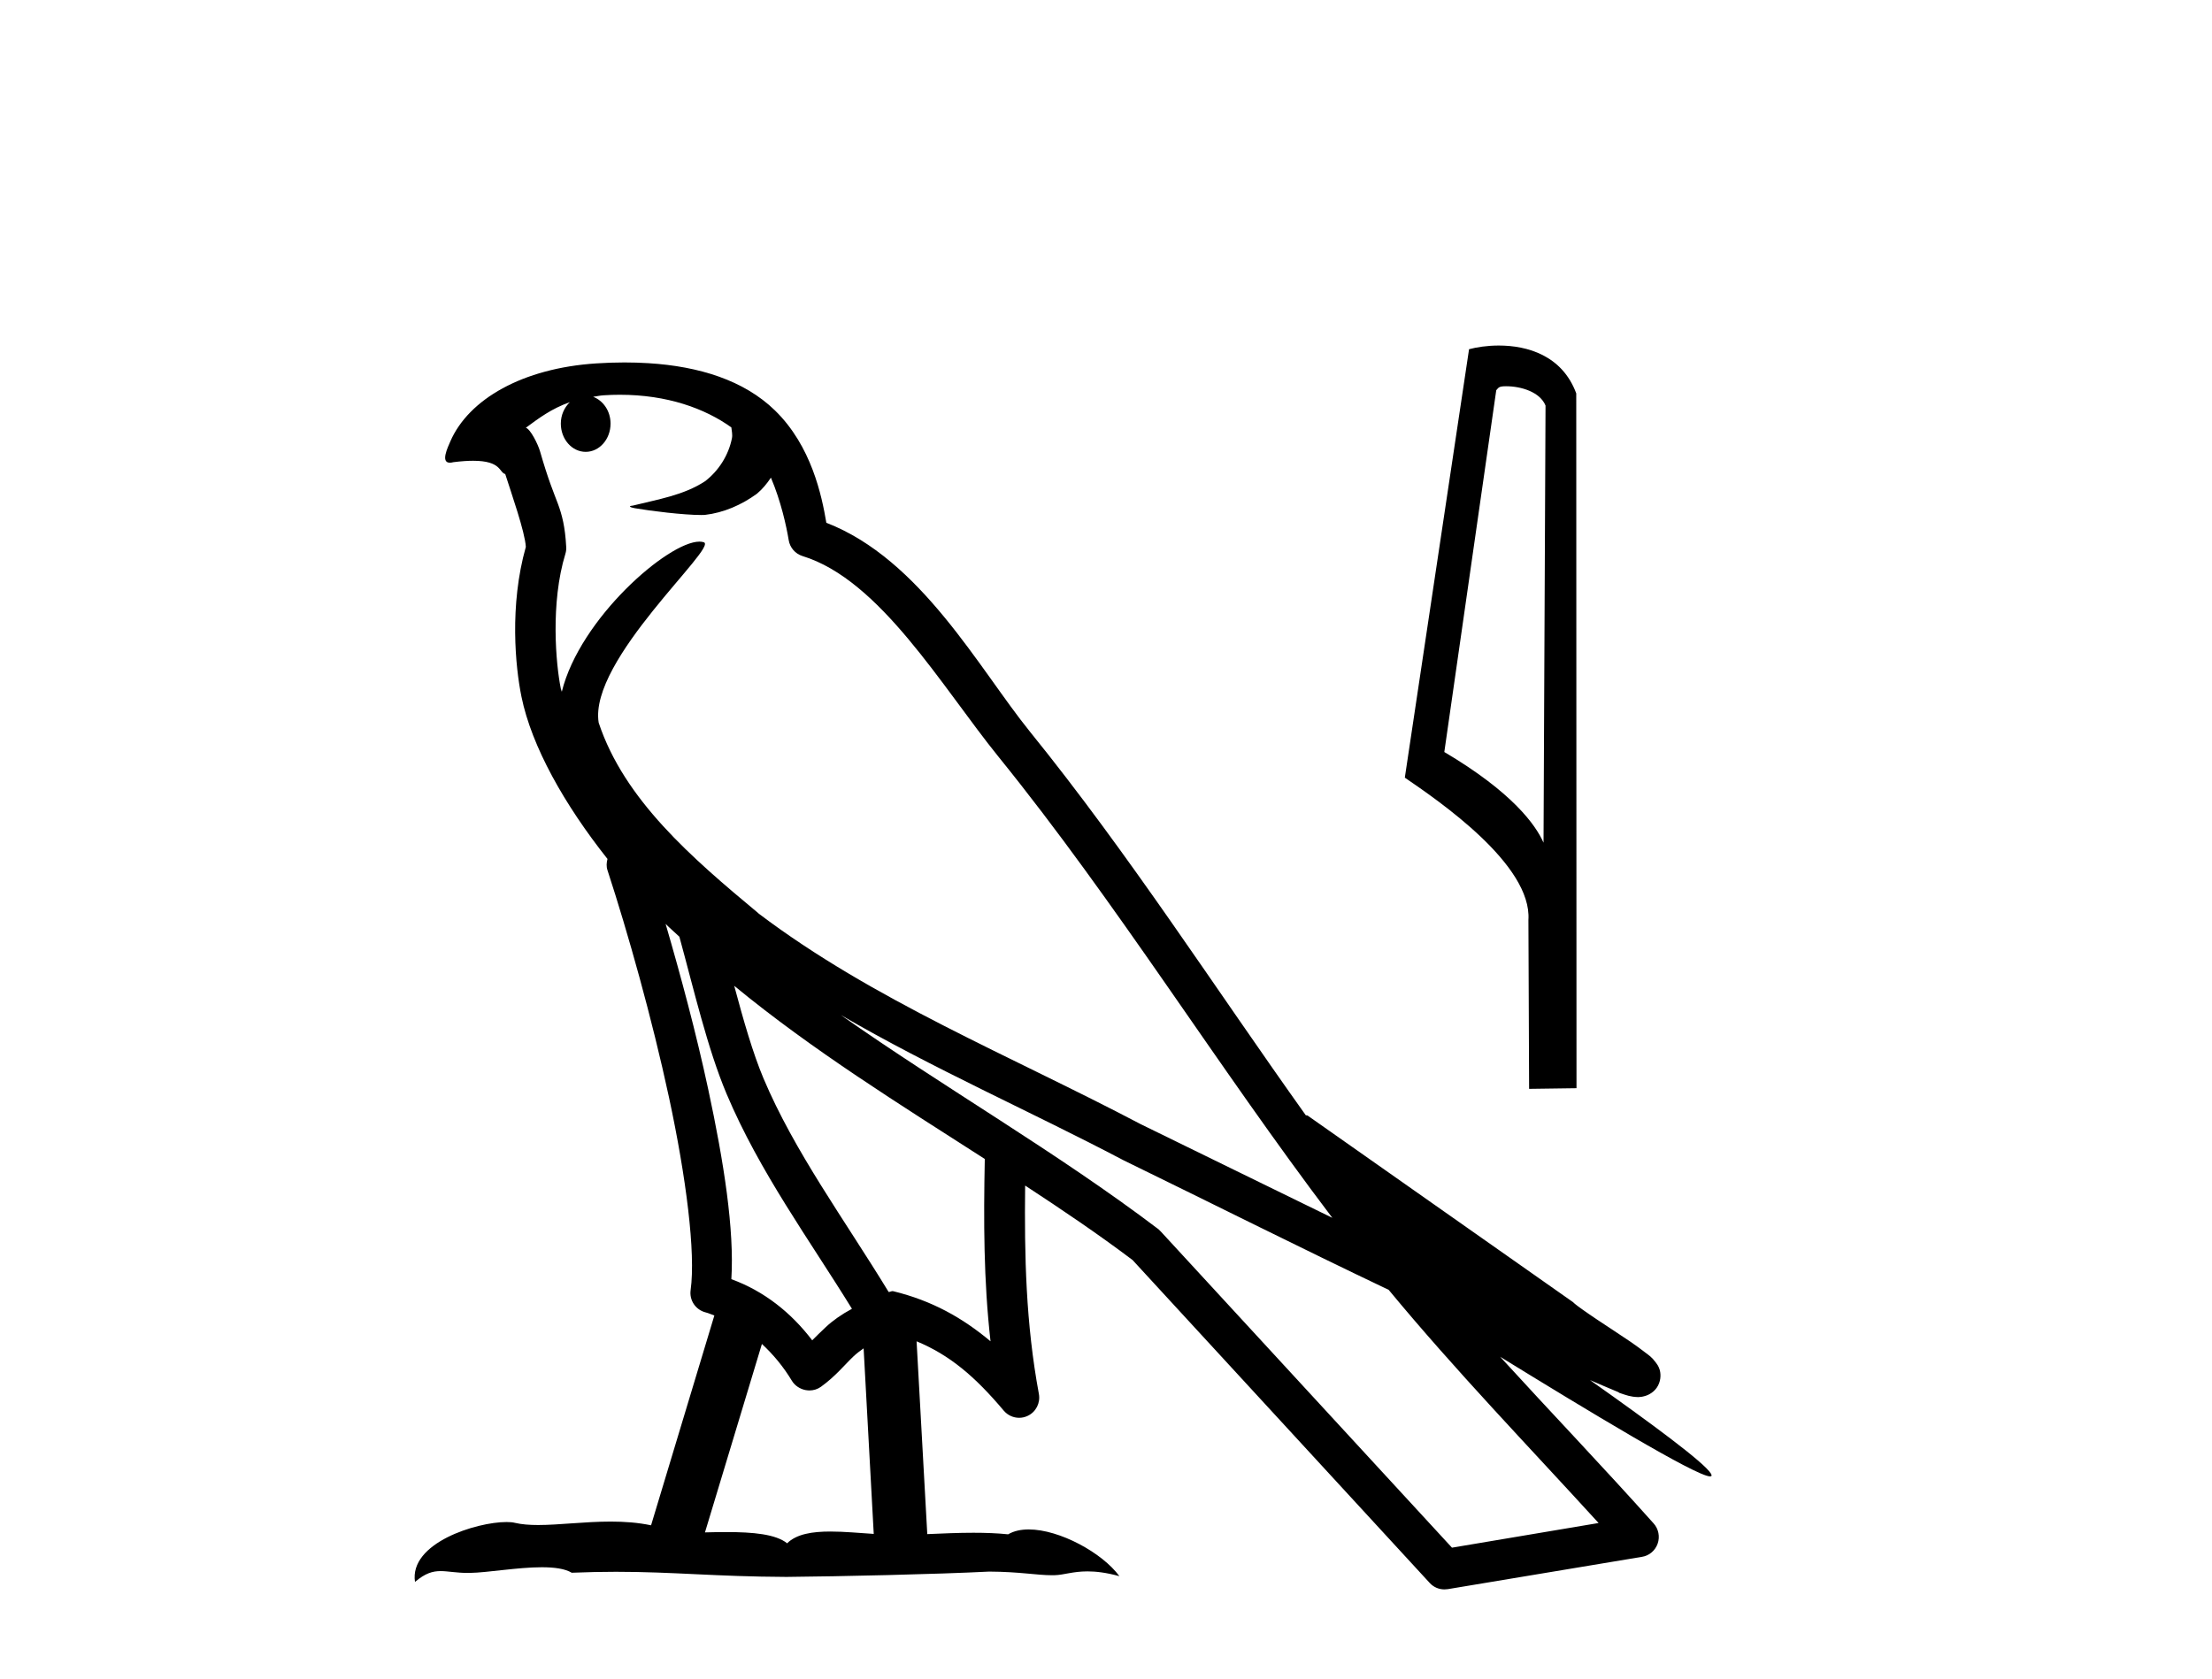
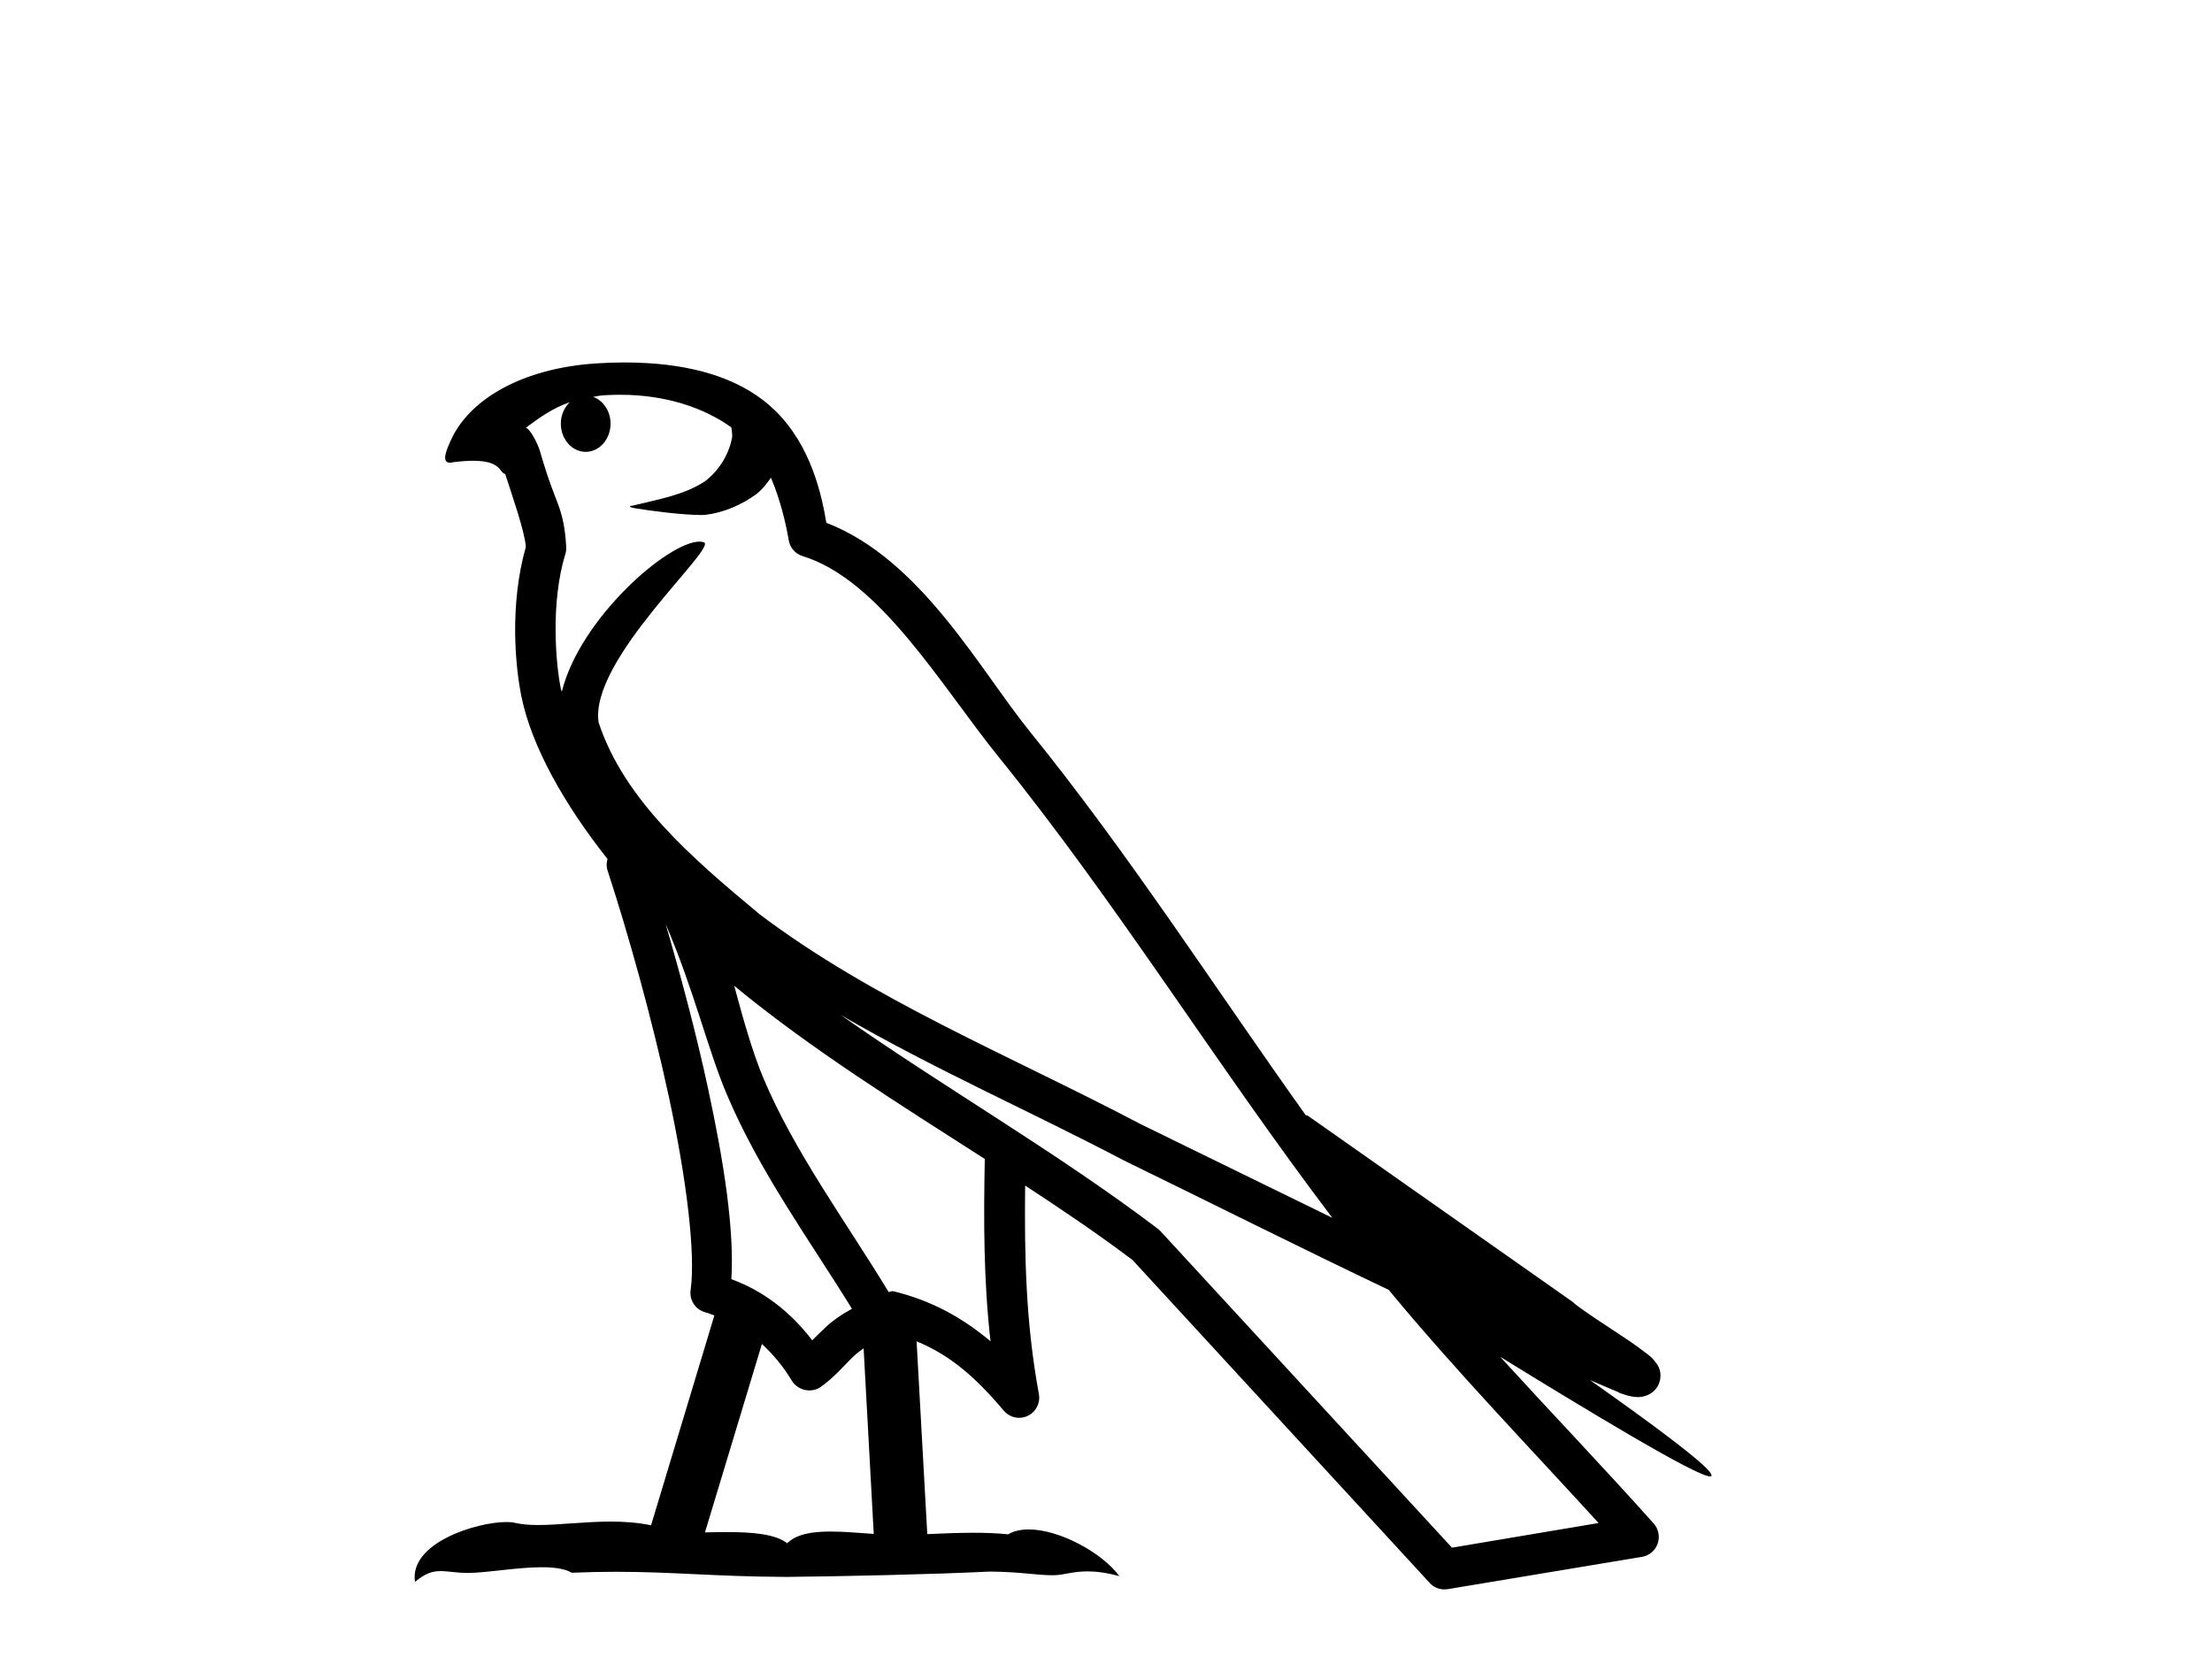
<svg xmlns="http://www.w3.org/2000/svg" width="54.0" height="41.0">
-   <path d="M 15.133 9.639 C 16.287 9.639 17.209 9.973 17.854 10.436 C 17.864 10.525 17.886 10.615 17.868 10.702 C 17.786 11.115 17.544 11.497 17.21 11.752 C 16.684 12.096 16.049 12.195 15.451 12.345 C 15.3 12.36 15.419 12.396 15.502 12.41 C 15.885 12.476 16.679 12.575 17.119 12.575 C 17.149 12.575 17.178 12.574 17.205 12.573 C 17.668 12.52 18.104 12.328 18.479 12.055 C 18.611 11.945 18.724 11.807 18.82 11.663 C 19.065 12.239 19.198 12.85 19.254 13.189 C 19.284 13.372 19.413 13.521 19.59 13.577 C 21.484 14.157 22.982 16.755 24.382 18.486 C 27.26 22.042 29.707 26.019 32.525 29.736 C 30.966 28.978 29.412 28.211 27.849 27.45 C 24.652 25.768 21.323 24.427 18.521 22.307 C 18.516 22.303 18.512 22.297 18.507 22.293 C 16.893 20.95 15.241 19.531 14.615 17.646 C 14.368 16.114 17.539 13.356 17.182 13.241 C 17.15 13.23 17.115 13.225 17.075 13.225 C 16.312 13.225 14.156 15.102 13.715 16.89 C 13.709 16.866 13.696 16.838 13.691 16.815 C 13.57 16.222 13.434 14.724 13.803 13.521 C 13.821 13.464 13.826 13.407 13.822 13.348 C 13.796 12.863 13.722 12.576 13.617 12.293 C 13.511 12.01 13.385 11.72 13.183 11.019 C 13.131 10.84 12.947 10.474 12.837 10.445 C 13.147 10.216 13.461 9.978 13.911 9.82 L 13.911 9.82 C 13.779 9.947 13.691 10.131 13.691 10.343 C 13.691 10.725 13.964 11.033 14.298 11.033 C 14.632 11.033 14.905 10.725 14.905 10.343 L 14.905 10.338 C 14.903 10.032 14.722 9.779 14.48 9.689 C 14.568 9.677 14.639 9.658 14.737 9.652 C 14.872 9.643 15.003 9.639 15.133 9.639 ZM 16.249 22.559 C 16.357 22.668 16.474 22.766 16.585 22.872 C 16.941 24.17 17.271 25.602 17.737 26.708 C 18.541 28.614 19.76 30.272 20.798 31.957 C 20.544 32.094 20.324 32.249 20.159 32.405 C 20.023 32.534 19.934 32.619 19.828 32.727 C 19.313 32.05 18.652 31.525 17.854 31.234 C 17.929 30.031 17.674 28.385 17.289 26.596 C 16.992 25.213 16.621 23.835 16.249 22.559 ZM 17.924 24.071 C 19.835 25.645 21.964 26.965 24.041 28.299 C 24.011 29.813 24.012 31.258 24.181 32.751 C 23.495 32.176 22.751 31.758 21.806 31.528 C 21.8 31.527 21.795 31.526 21.789 31.526 C 21.757 31.526 21.728 31.547 21.694 31.547 C 20.615 29.777 19.392 28.119 18.638 26.33 C 18.379 25.715 18.15 24.915 17.924 24.071 ZM 18.6 32.816 C 18.873 33.07 19.121 33.364 19.333 33.717 C 19.404 33.833 19.526 33.913 19.66 33.941 C 19.694 33.947 19.728 33.951 19.761 33.951 C 19.861 33.951 19.959 33.921 20.042 33.861 C 20.402 33.601 20.621 33.322 20.836 33.119 C 20.915 33.044 20.997 32.984 21.083 32.923 L 21.33 37.454 C 20.975 37.431 20.607 37.396 20.27 37.396 C 19.83 37.396 19.446 37.456 19.216 37.683 C 18.936 37.46 18.389 37.409 17.734 37.409 C 17.566 37.409 17.39 37.412 17.21 37.417 L 18.6 32.816 ZM 20.528 24.785 L 20.528 24.785 C 22.781 26.096 25.161 27.139 27.411 28.322 C 27.414 28.324 27.416 28.325 27.42 28.327 C 29.576 29.378 31.725 30.459 33.901 31.495 C 35.539 33.475 37.317 35.315 39.025 37.188 C 37.832 37.388 36.639 37.59 35.446 37.79 C 33.08 35.217 30.71 32.65 28.344 30.077 C 28.325 30.055 28.305 30.035 28.283 30.016 C 25.788 28.124 23.036 26.551 20.528 24.785 ZM 15.243 8.85 C 15.018 8.85 14.79 8.858 14.559 8.873 C 12.754 8.99 11.442 9.748 10.994 10.777 C 10.927 10.931 10.752 11.298 10.982 11.298 C 11.006 11.298 11.035 11.294 11.069 11.285 C 11.261 11.261 11.419 11.251 11.55 11.251 C 12.246 11.251 12.182 11.538 12.334 11.575 C 12.483 12.044 12.815 12.984 12.837 13.353 C 12.432 14.785 12.582 16.287 12.73 17.011 C 12.979 18.229 13.779 19.647 14.83 20.973 C 14.807 21.064 14.799 21.157 14.83 21.248 C 15.331 22.782 15.915 24.858 16.333 26.801 C 16.75 28.744 16.986 30.591 16.86 31.5 C 16.824 31.75 16.983 31.985 17.229 32.046 C 17.302 32.064 17.368 32.097 17.439 32.121 L 15.894 37.244 C 15.571 37.176 15.238 37.153 14.908 37.153 C 14.273 37.153 13.65 37.237 13.137 37.237 C 12.928 37.237 12.737 37.223 12.571 37.184 C 12.517 37.17 12.446 37.164 12.363 37.164 C 11.637 37.164 9.986 37.672 10.131 38.626 C 10.383 38.413 10.561 38.362 10.757 38.362 C 10.94 38.362 11.139 38.407 11.43 38.407 C 11.445 38.407 11.46 38.406 11.475 38.406 C 11.899 38.4 12.636 38.268 13.229 38.268 C 13.528 38.268 13.791 38.302 13.957 38.402 C 14.35 38.386 14.705 38.379 15.037 38.379 C 16.451 38.379 17.446 38.496 19.198 38.504 C 20.51 38.492 22.855 38.44 24.149 38.374 C 24.897 38.378 25.308 38.463 25.683 38.463 C 25.705 38.463 25.727 38.463 25.749 38.462 C 25.972 38.456 26.19 38.369 26.548 38.369 C 26.753 38.369 27.003 38.397 27.327 38.486 C 26.911 37.917 25.868 37.345 25.113 37.345 C 24.922 37.345 24.75 37.382 24.611 37.464 C 24.343 37.436 24.059 37.426 23.765 37.426 C 23.4 37.426 23.021 37.442 22.637 37.459 L 22.376 32.751 L 22.376 32.751 C 23.186 33.088 23.801 33.609 24.508 34.449 C 24.604 34.559 24.74 34.619 24.88 34.619 C 24.951 34.619 25.024 34.603 25.091 34.57 C 25.291 34.475 25.401 34.256 25.362 34.039 C 25.042 32.31 25.007 30.68 25.026 28.948 L 25.026 28.948 C 25.924 29.536 26.809 30.133 27.649 30.767 C 30.066 33.397 32.487 36.024 34.905 38.654 C 34.998 38.755 35.127 38.809 35.262 38.809 C 35.289 38.809 35.316 38.807 35.343 38.803 C 36.923 38.538 38.504 38.279 40.084 38.014 C 40.262 37.986 40.407 37.862 40.467 37.692 C 40.527 37.523 40.489 37.331 40.369 37.198 C 39.134 35.816 37.858 34.483 36.622 33.129 L 36.622 33.129 C 38.734 34.428 41.408 36.05 41.748 36.05 C 41.786 36.05 41.795 36.029 41.769 35.984 C 41.612 35.713 40.271 34.726 38.815 33.698 L 38.815 33.698 C 39.046 33.795 39.273 33.897 39.506 33.992 C 39.514 33.997 39.525 34.006 39.534 34.011 C 39.705 34.068 39.8 34.107 39.982 34.113 C 39.987 34.113 39.992 34.113 39.998 34.113 C 40.039 34.113 40.087 34.108 40.164 34.085 C 40.25 34.06 40.396 33.987 40.476 33.833 C 40.557 33.679 40.541 33.521 40.514 33.437 C 40.486 33.352 40.451 33.308 40.425 33.273 C 40.323 33.133 40.254 33.093 40.154 33.017 C 40.055 32.94 39.941 32.857 39.814 32.769 C 39.559 32.595 39.254 32.398 38.992 32.223 C 38.731 32.049 38.494 31.879 38.446 31.836 C 38.432 31.821 38.416 31.807 38.4 31.794 C 36.241 30.275 34.082 28.758 31.923 27.24 C 31.909 27.23 31.891 27.238 31.876 27.23 C 29.657 24.12 27.569 20.863 25.143 17.865 C 23.904 16.334 22.482 13.657 20.173 12.765 C 20.062 12.105 19.81 10.889 18.918 10.021 C 18.159 9.283 17.061 8.944 15.829 8.868 C 15.636 8.856 15.441 8.85 15.243 8.85 Z" style="fill:#000000;stroke:none" />
-   <path d="M 36.766 9.431 C 37.14 9.431 37.597 9.574 37.73 9.903 L 37.681 20.576 L 37.681 20.576 C 37.491 20.147 36.929 19.35 35.259 18.362 L 36.527 9.528 C 36.586 9.465 36.585 9.431 36.766 9.431 ZM 37.681 20.576 L 37.681 20.576 C 37.681 20.576 37.681 20.576 37.681 20.576 L 37.681 20.576 L 37.681 20.576 ZM 36.589 8.437 C 36.303 8.437 36.045 8.478 35.863 8.527 L 34.295 18.988 C 35.125 19.556 37.403 21.112 37.312 22.464 L 37.329 26.587 L 38.486 26.571 L 38.48 9.606 C 38.136 8.676 37.281 8.437 36.589 8.437 Z" style="fill:#000000;stroke:none" />
+   <path d="M 15.133 9.639 C 16.287 9.639 17.209 9.973 17.854 10.436 C 17.864 10.525 17.886 10.615 17.868 10.702 C 17.786 11.115 17.544 11.497 17.21 11.752 C 16.684 12.096 16.049 12.195 15.451 12.345 C 15.3 12.36 15.419 12.396 15.502 12.41 C 15.885 12.476 16.679 12.575 17.119 12.575 C 17.149 12.575 17.178 12.574 17.205 12.573 C 17.668 12.52 18.104 12.328 18.479 12.055 C 18.611 11.945 18.724 11.807 18.82 11.663 C 19.065 12.239 19.198 12.85 19.254 13.189 C 19.284 13.372 19.413 13.521 19.59 13.577 C 21.484 14.157 22.982 16.755 24.382 18.486 C 27.26 22.042 29.707 26.019 32.525 29.736 C 30.966 28.978 29.412 28.211 27.849 27.45 C 24.652 25.768 21.323 24.427 18.521 22.307 C 18.516 22.303 18.512 22.297 18.507 22.293 C 16.893 20.95 15.241 19.531 14.615 17.646 C 14.368 16.114 17.539 13.356 17.182 13.241 C 17.15 13.23 17.115 13.225 17.075 13.225 C 16.312 13.225 14.156 15.102 13.715 16.89 C 13.709 16.866 13.696 16.838 13.691 16.815 C 13.57 16.222 13.434 14.724 13.803 13.521 C 13.821 13.464 13.826 13.407 13.822 13.348 C 13.796 12.863 13.722 12.576 13.617 12.293 C 13.511 12.01 13.385 11.72 13.183 11.019 C 13.131 10.84 12.947 10.474 12.837 10.445 C 13.147 10.216 13.461 9.978 13.911 9.82 L 13.911 9.82 C 13.779 9.947 13.691 10.131 13.691 10.343 C 13.691 10.725 13.964 11.033 14.298 11.033 C 14.632 11.033 14.905 10.725 14.905 10.343 L 14.905 10.338 C 14.903 10.032 14.722 9.779 14.48 9.689 C 14.568 9.677 14.639 9.658 14.737 9.652 C 14.872 9.643 15.003 9.639 15.133 9.639 ZM 16.249 22.559 C 16.941 24.17 17.271 25.602 17.737 26.708 C 18.541 28.614 19.76 30.272 20.798 31.957 C 20.544 32.094 20.324 32.249 20.159 32.405 C 20.023 32.534 19.934 32.619 19.828 32.727 C 19.313 32.05 18.652 31.525 17.854 31.234 C 17.929 30.031 17.674 28.385 17.289 26.596 C 16.992 25.213 16.621 23.835 16.249 22.559 ZM 17.924 24.071 C 19.835 25.645 21.964 26.965 24.041 28.299 C 24.011 29.813 24.012 31.258 24.181 32.751 C 23.495 32.176 22.751 31.758 21.806 31.528 C 21.8 31.527 21.795 31.526 21.789 31.526 C 21.757 31.526 21.728 31.547 21.694 31.547 C 20.615 29.777 19.392 28.119 18.638 26.33 C 18.379 25.715 18.15 24.915 17.924 24.071 ZM 18.6 32.816 C 18.873 33.07 19.121 33.364 19.333 33.717 C 19.404 33.833 19.526 33.913 19.66 33.941 C 19.694 33.947 19.728 33.951 19.761 33.951 C 19.861 33.951 19.959 33.921 20.042 33.861 C 20.402 33.601 20.621 33.322 20.836 33.119 C 20.915 33.044 20.997 32.984 21.083 32.923 L 21.33 37.454 C 20.975 37.431 20.607 37.396 20.27 37.396 C 19.83 37.396 19.446 37.456 19.216 37.683 C 18.936 37.46 18.389 37.409 17.734 37.409 C 17.566 37.409 17.39 37.412 17.21 37.417 L 18.6 32.816 ZM 20.528 24.785 L 20.528 24.785 C 22.781 26.096 25.161 27.139 27.411 28.322 C 27.414 28.324 27.416 28.325 27.42 28.327 C 29.576 29.378 31.725 30.459 33.901 31.495 C 35.539 33.475 37.317 35.315 39.025 37.188 C 37.832 37.388 36.639 37.59 35.446 37.79 C 33.08 35.217 30.71 32.65 28.344 30.077 C 28.325 30.055 28.305 30.035 28.283 30.016 C 25.788 28.124 23.036 26.551 20.528 24.785 ZM 15.243 8.85 C 15.018 8.85 14.79 8.858 14.559 8.873 C 12.754 8.99 11.442 9.748 10.994 10.777 C 10.927 10.931 10.752 11.298 10.982 11.298 C 11.006 11.298 11.035 11.294 11.069 11.285 C 11.261 11.261 11.419 11.251 11.55 11.251 C 12.246 11.251 12.182 11.538 12.334 11.575 C 12.483 12.044 12.815 12.984 12.837 13.353 C 12.432 14.785 12.582 16.287 12.73 17.011 C 12.979 18.229 13.779 19.647 14.83 20.973 C 14.807 21.064 14.799 21.157 14.83 21.248 C 15.331 22.782 15.915 24.858 16.333 26.801 C 16.75 28.744 16.986 30.591 16.86 31.5 C 16.824 31.75 16.983 31.985 17.229 32.046 C 17.302 32.064 17.368 32.097 17.439 32.121 L 15.894 37.244 C 15.571 37.176 15.238 37.153 14.908 37.153 C 14.273 37.153 13.65 37.237 13.137 37.237 C 12.928 37.237 12.737 37.223 12.571 37.184 C 12.517 37.17 12.446 37.164 12.363 37.164 C 11.637 37.164 9.986 37.672 10.131 38.626 C 10.383 38.413 10.561 38.362 10.757 38.362 C 10.94 38.362 11.139 38.407 11.43 38.407 C 11.445 38.407 11.46 38.406 11.475 38.406 C 11.899 38.4 12.636 38.268 13.229 38.268 C 13.528 38.268 13.791 38.302 13.957 38.402 C 14.35 38.386 14.705 38.379 15.037 38.379 C 16.451 38.379 17.446 38.496 19.198 38.504 C 20.51 38.492 22.855 38.44 24.149 38.374 C 24.897 38.378 25.308 38.463 25.683 38.463 C 25.705 38.463 25.727 38.463 25.749 38.462 C 25.972 38.456 26.19 38.369 26.548 38.369 C 26.753 38.369 27.003 38.397 27.327 38.486 C 26.911 37.917 25.868 37.345 25.113 37.345 C 24.922 37.345 24.75 37.382 24.611 37.464 C 24.343 37.436 24.059 37.426 23.765 37.426 C 23.4 37.426 23.021 37.442 22.637 37.459 L 22.376 32.751 L 22.376 32.751 C 23.186 33.088 23.801 33.609 24.508 34.449 C 24.604 34.559 24.74 34.619 24.88 34.619 C 24.951 34.619 25.024 34.603 25.091 34.57 C 25.291 34.475 25.401 34.256 25.362 34.039 C 25.042 32.31 25.007 30.68 25.026 28.948 L 25.026 28.948 C 25.924 29.536 26.809 30.133 27.649 30.767 C 30.066 33.397 32.487 36.024 34.905 38.654 C 34.998 38.755 35.127 38.809 35.262 38.809 C 35.289 38.809 35.316 38.807 35.343 38.803 C 36.923 38.538 38.504 38.279 40.084 38.014 C 40.262 37.986 40.407 37.862 40.467 37.692 C 40.527 37.523 40.489 37.331 40.369 37.198 C 39.134 35.816 37.858 34.483 36.622 33.129 L 36.622 33.129 C 38.734 34.428 41.408 36.05 41.748 36.05 C 41.786 36.05 41.795 36.029 41.769 35.984 C 41.612 35.713 40.271 34.726 38.815 33.698 L 38.815 33.698 C 39.046 33.795 39.273 33.897 39.506 33.992 C 39.514 33.997 39.525 34.006 39.534 34.011 C 39.705 34.068 39.8 34.107 39.982 34.113 C 39.987 34.113 39.992 34.113 39.998 34.113 C 40.039 34.113 40.087 34.108 40.164 34.085 C 40.25 34.06 40.396 33.987 40.476 33.833 C 40.557 33.679 40.541 33.521 40.514 33.437 C 40.486 33.352 40.451 33.308 40.425 33.273 C 40.323 33.133 40.254 33.093 40.154 33.017 C 40.055 32.94 39.941 32.857 39.814 32.769 C 39.559 32.595 39.254 32.398 38.992 32.223 C 38.731 32.049 38.494 31.879 38.446 31.836 C 38.432 31.821 38.416 31.807 38.4 31.794 C 36.241 30.275 34.082 28.758 31.923 27.24 C 31.909 27.23 31.891 27.238 31.876 27.23 C 29.657 24.12 27.569 20.863 25.143 17.865 C 23.904 16.334 22.482 13.657 20.173 12.765 C 20.062 12.105 19.81 10.889 18.918 10.021 C 18.159 9.283 17.061 8.944 15.829 8.868 C 15.636 8.856 15.441 8.85 15.243 8.85 Z" style="fill:#000000;stroke:none" />
</svg>